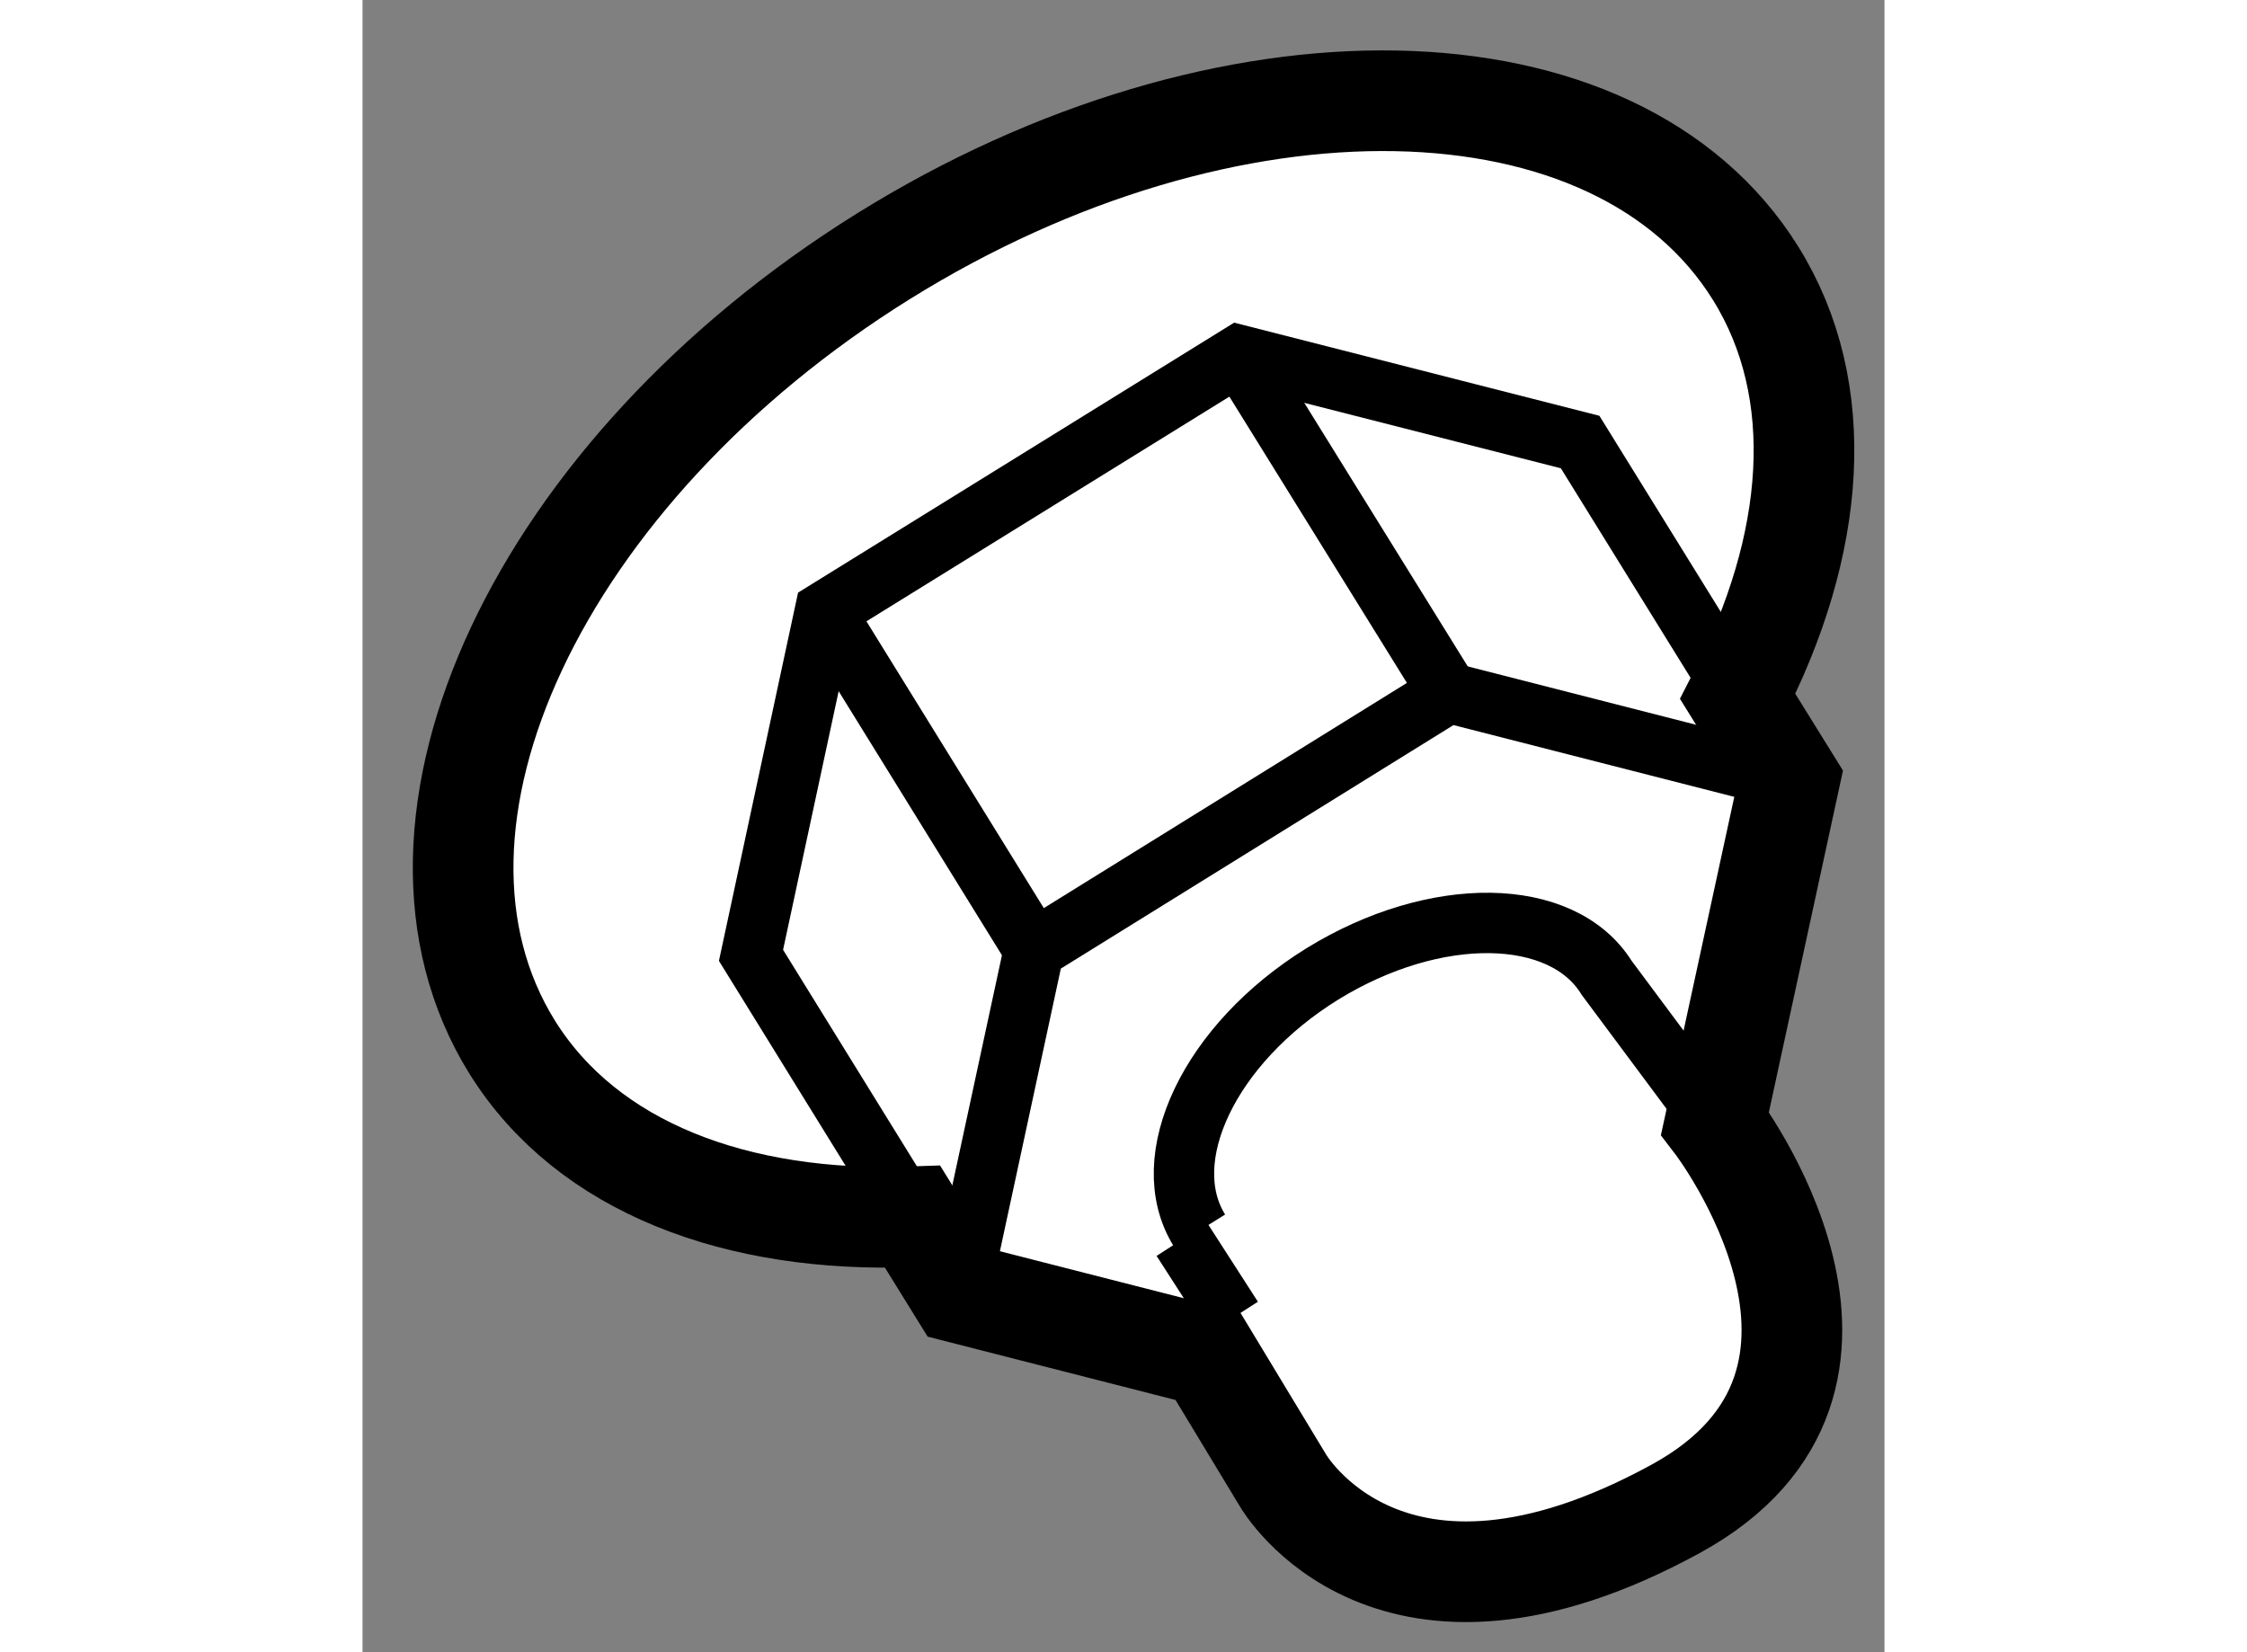
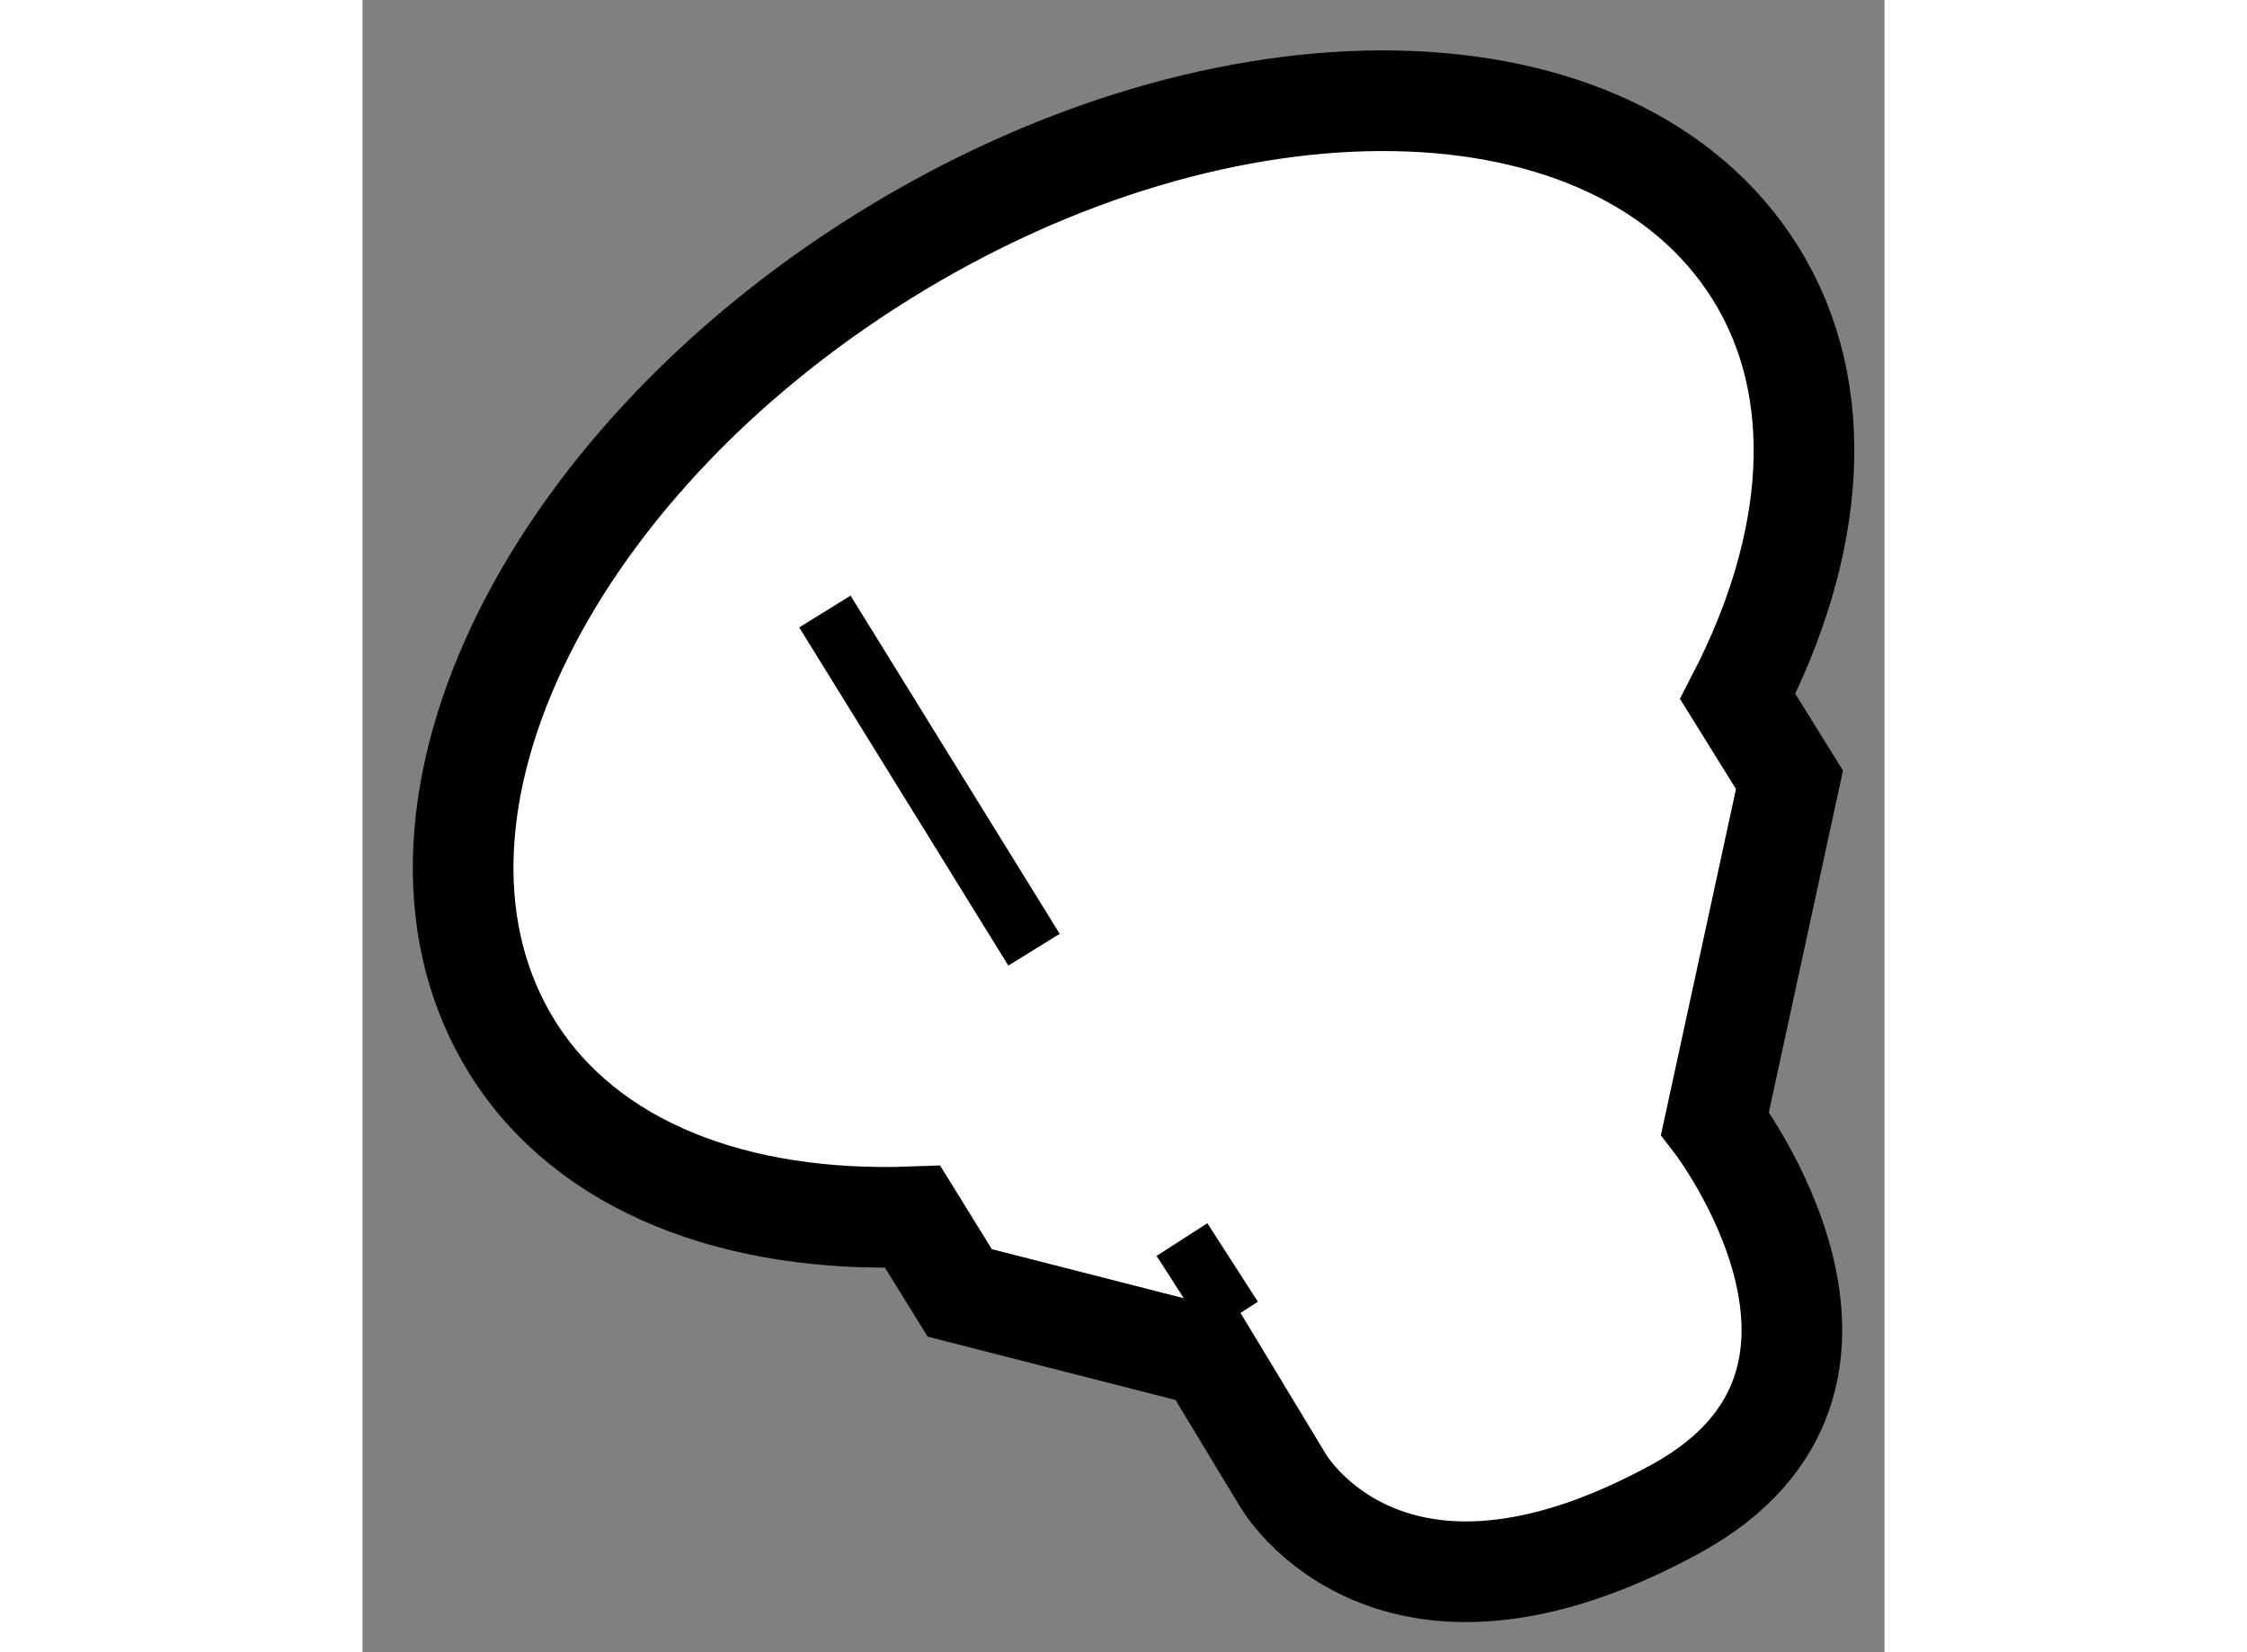
<svg xmlns="http://www.w3.org/2000/svg" version="1.1" x="0px" y="0px" width="244.8px" height="180px" viewBox="182.418 80.925 7.561 8.208" enable-background="new 0 0 244.8 180" xml:space="preserve">
  <rect x="182.418" y="80.925" width="7.561" height="8.208" fill="#808080" stroke="none" />
  <g>
    <path fill="#FFFFFF" stroke="#000000" stroke-width="0.5" d="M189.507,84.799l-0.257-0.414c0.387-0.75,0.453-1.517,0.089-2.102    c-0.691-1.111-2.628-1.146-4.333-0.085c-1.709,1.064-2.535,2.819-1.844,3.93c0.374,0.599,1.118,0.874,1.989,0.842l0.234,0.378    l1.233,0.315l0.373,0.617c0,0,0.528,0.919,1.952,0.14c1.171-0.642,0.194-1.915,0.194-1.915L189.507,84.799z" />
-     <path fill="none" stroke="#000000" stroke-width="0.3" d="M186.576,87.038c-0.222-0.356,0.051-0.929,0.611-1.275    c0.56-0.345,1.191-0.336,1.412,0.02l0.428,0.575" />
-     <polyline fill="none" stroke="#000000" stroke-width="0.3" points="185.386,87.35 185.754,85.643 187.813,84.366 189.507,84.799       " />
-     <line fill="none" stroke="#000000" stroke-width="0.3" x1="186.773" y1="82.689" x2="187.813" y2="84.366" />
    <line fill="none" stroke="#000000" stroke-width="0.3" x1="184.715" y1="83.963" x2="185.754" y2="85.643" />
-     <polyline fill="none" stroke="#000000" stroke-width="0.3" points="185.125,86.928 184.348,85.671 184.715,83.963 186.773,82.689     188.467,83.121 189.2,84.305   " />
    <line fill="none" stroke="#000000" stroke-width="0.3" x1="186.489" y1="87.083" x2="186.74" y2="87.473" />
  </g>
</svg>